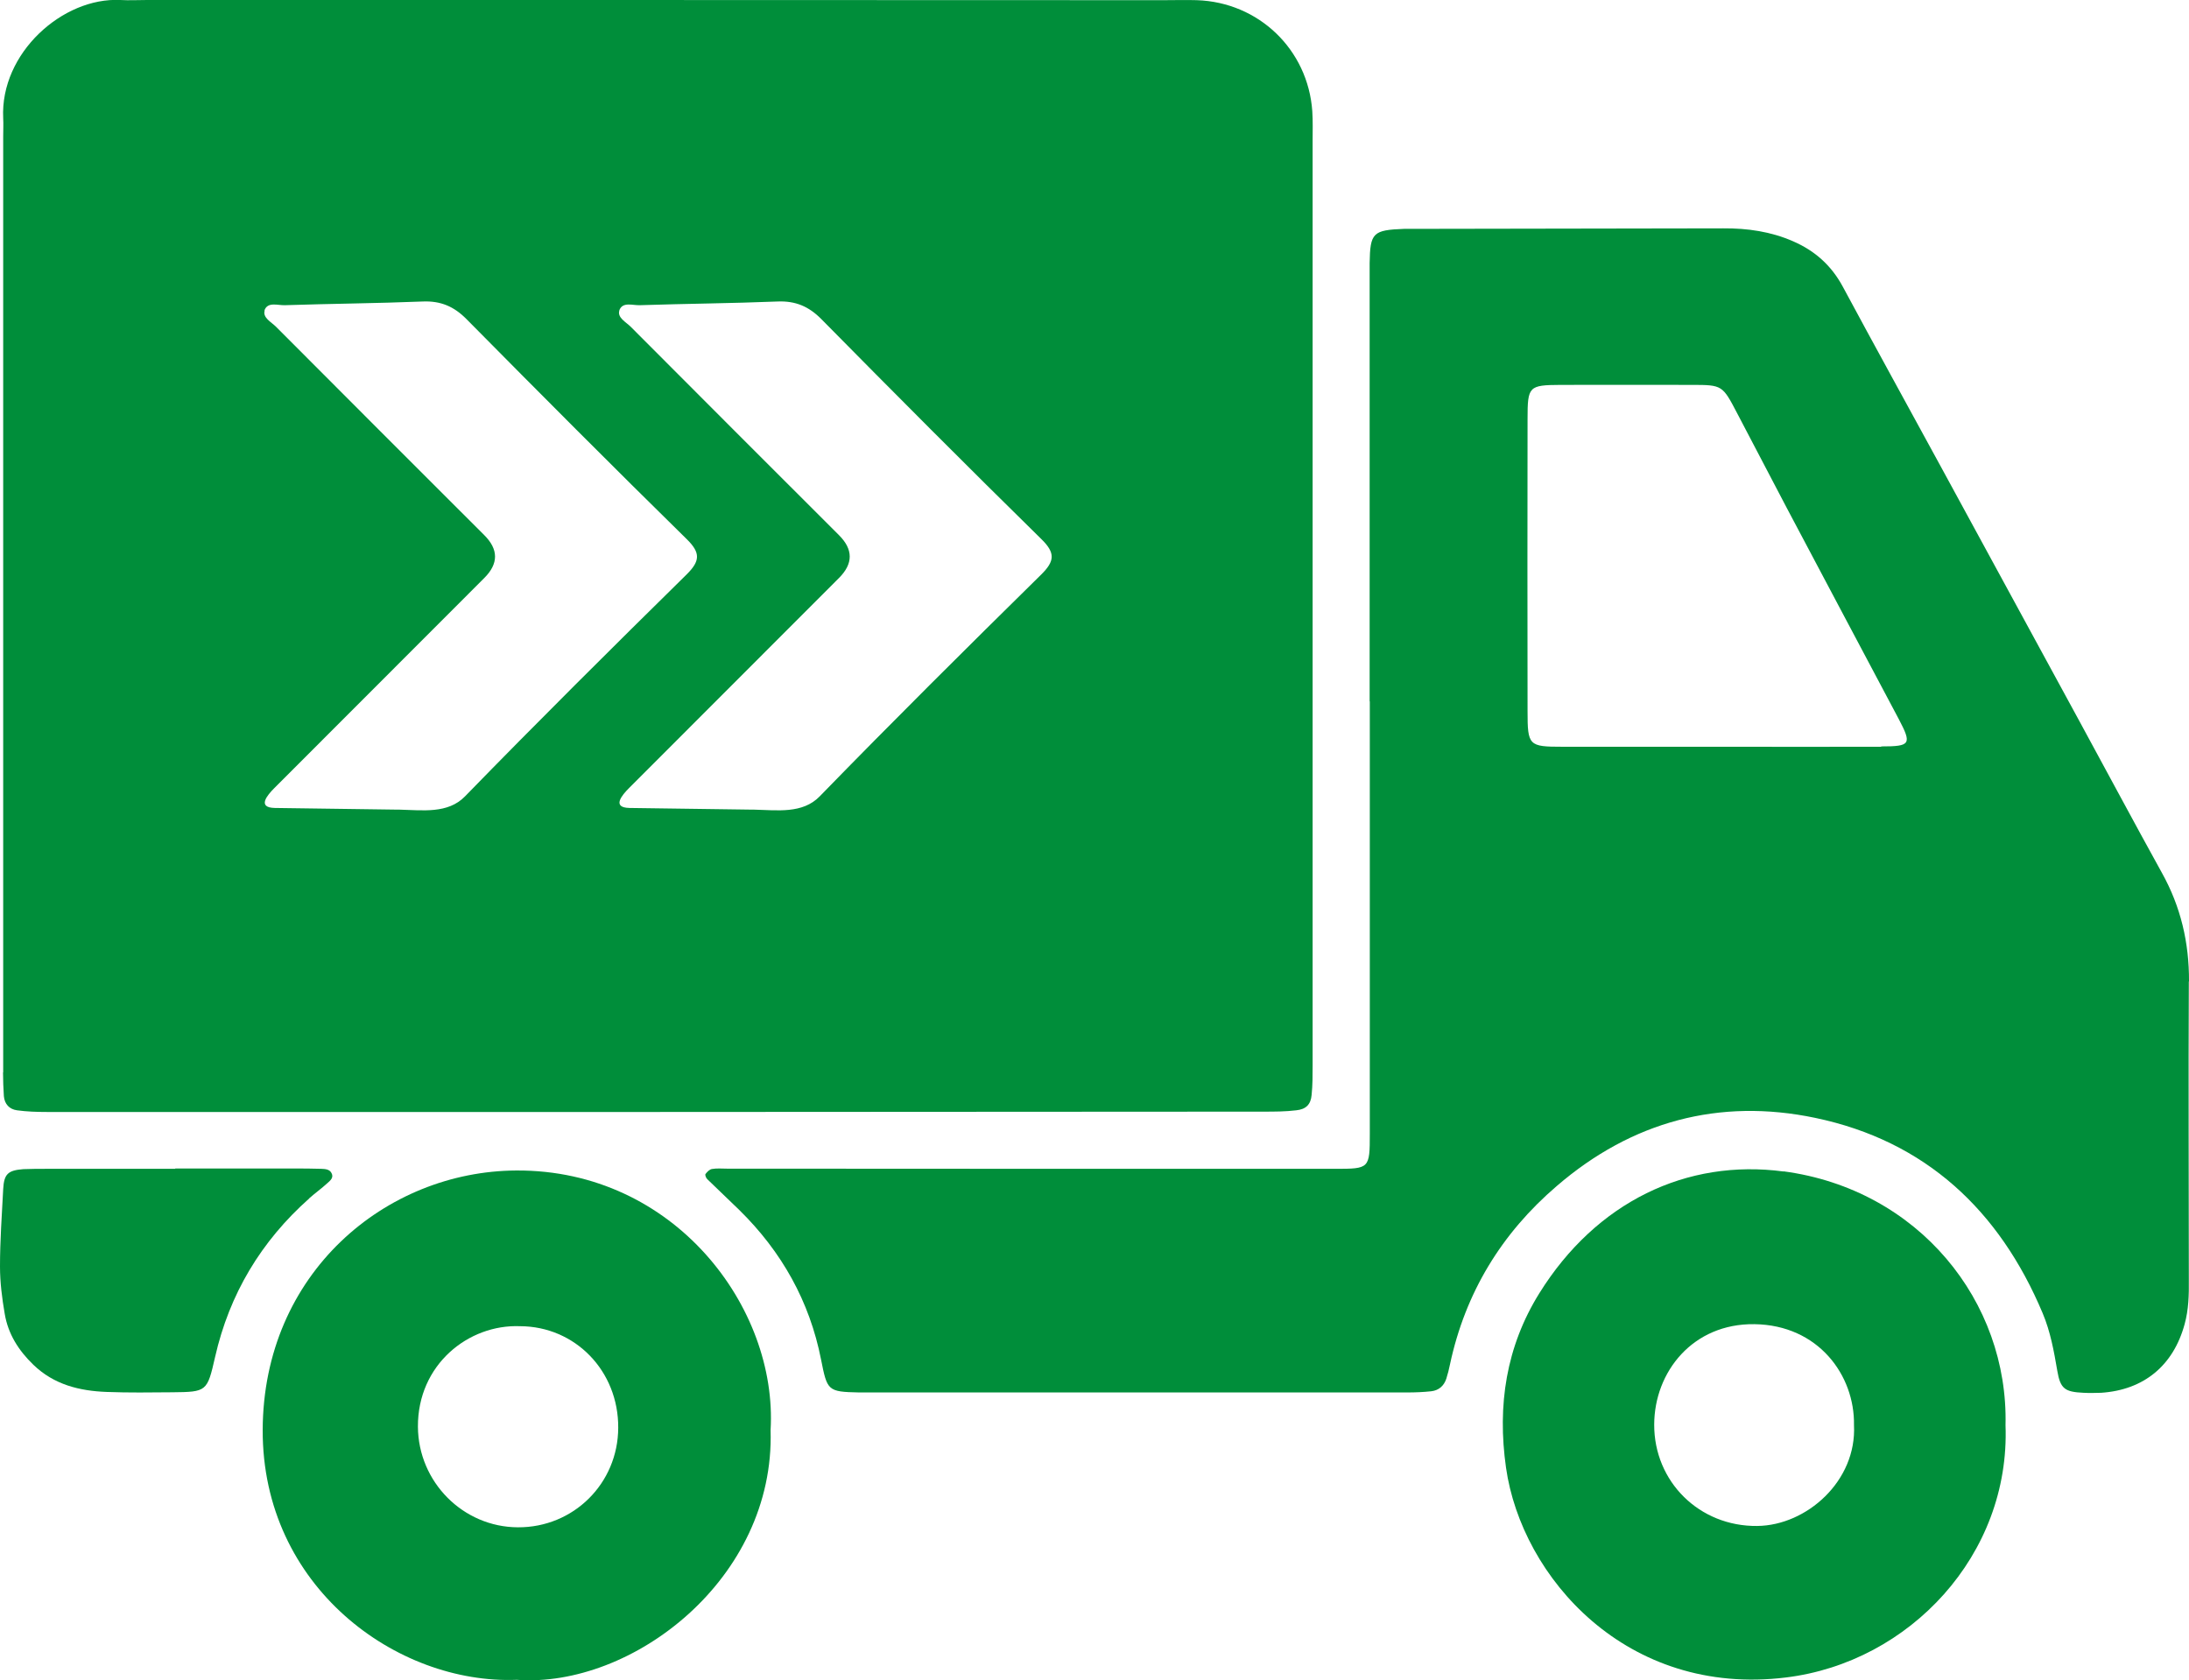
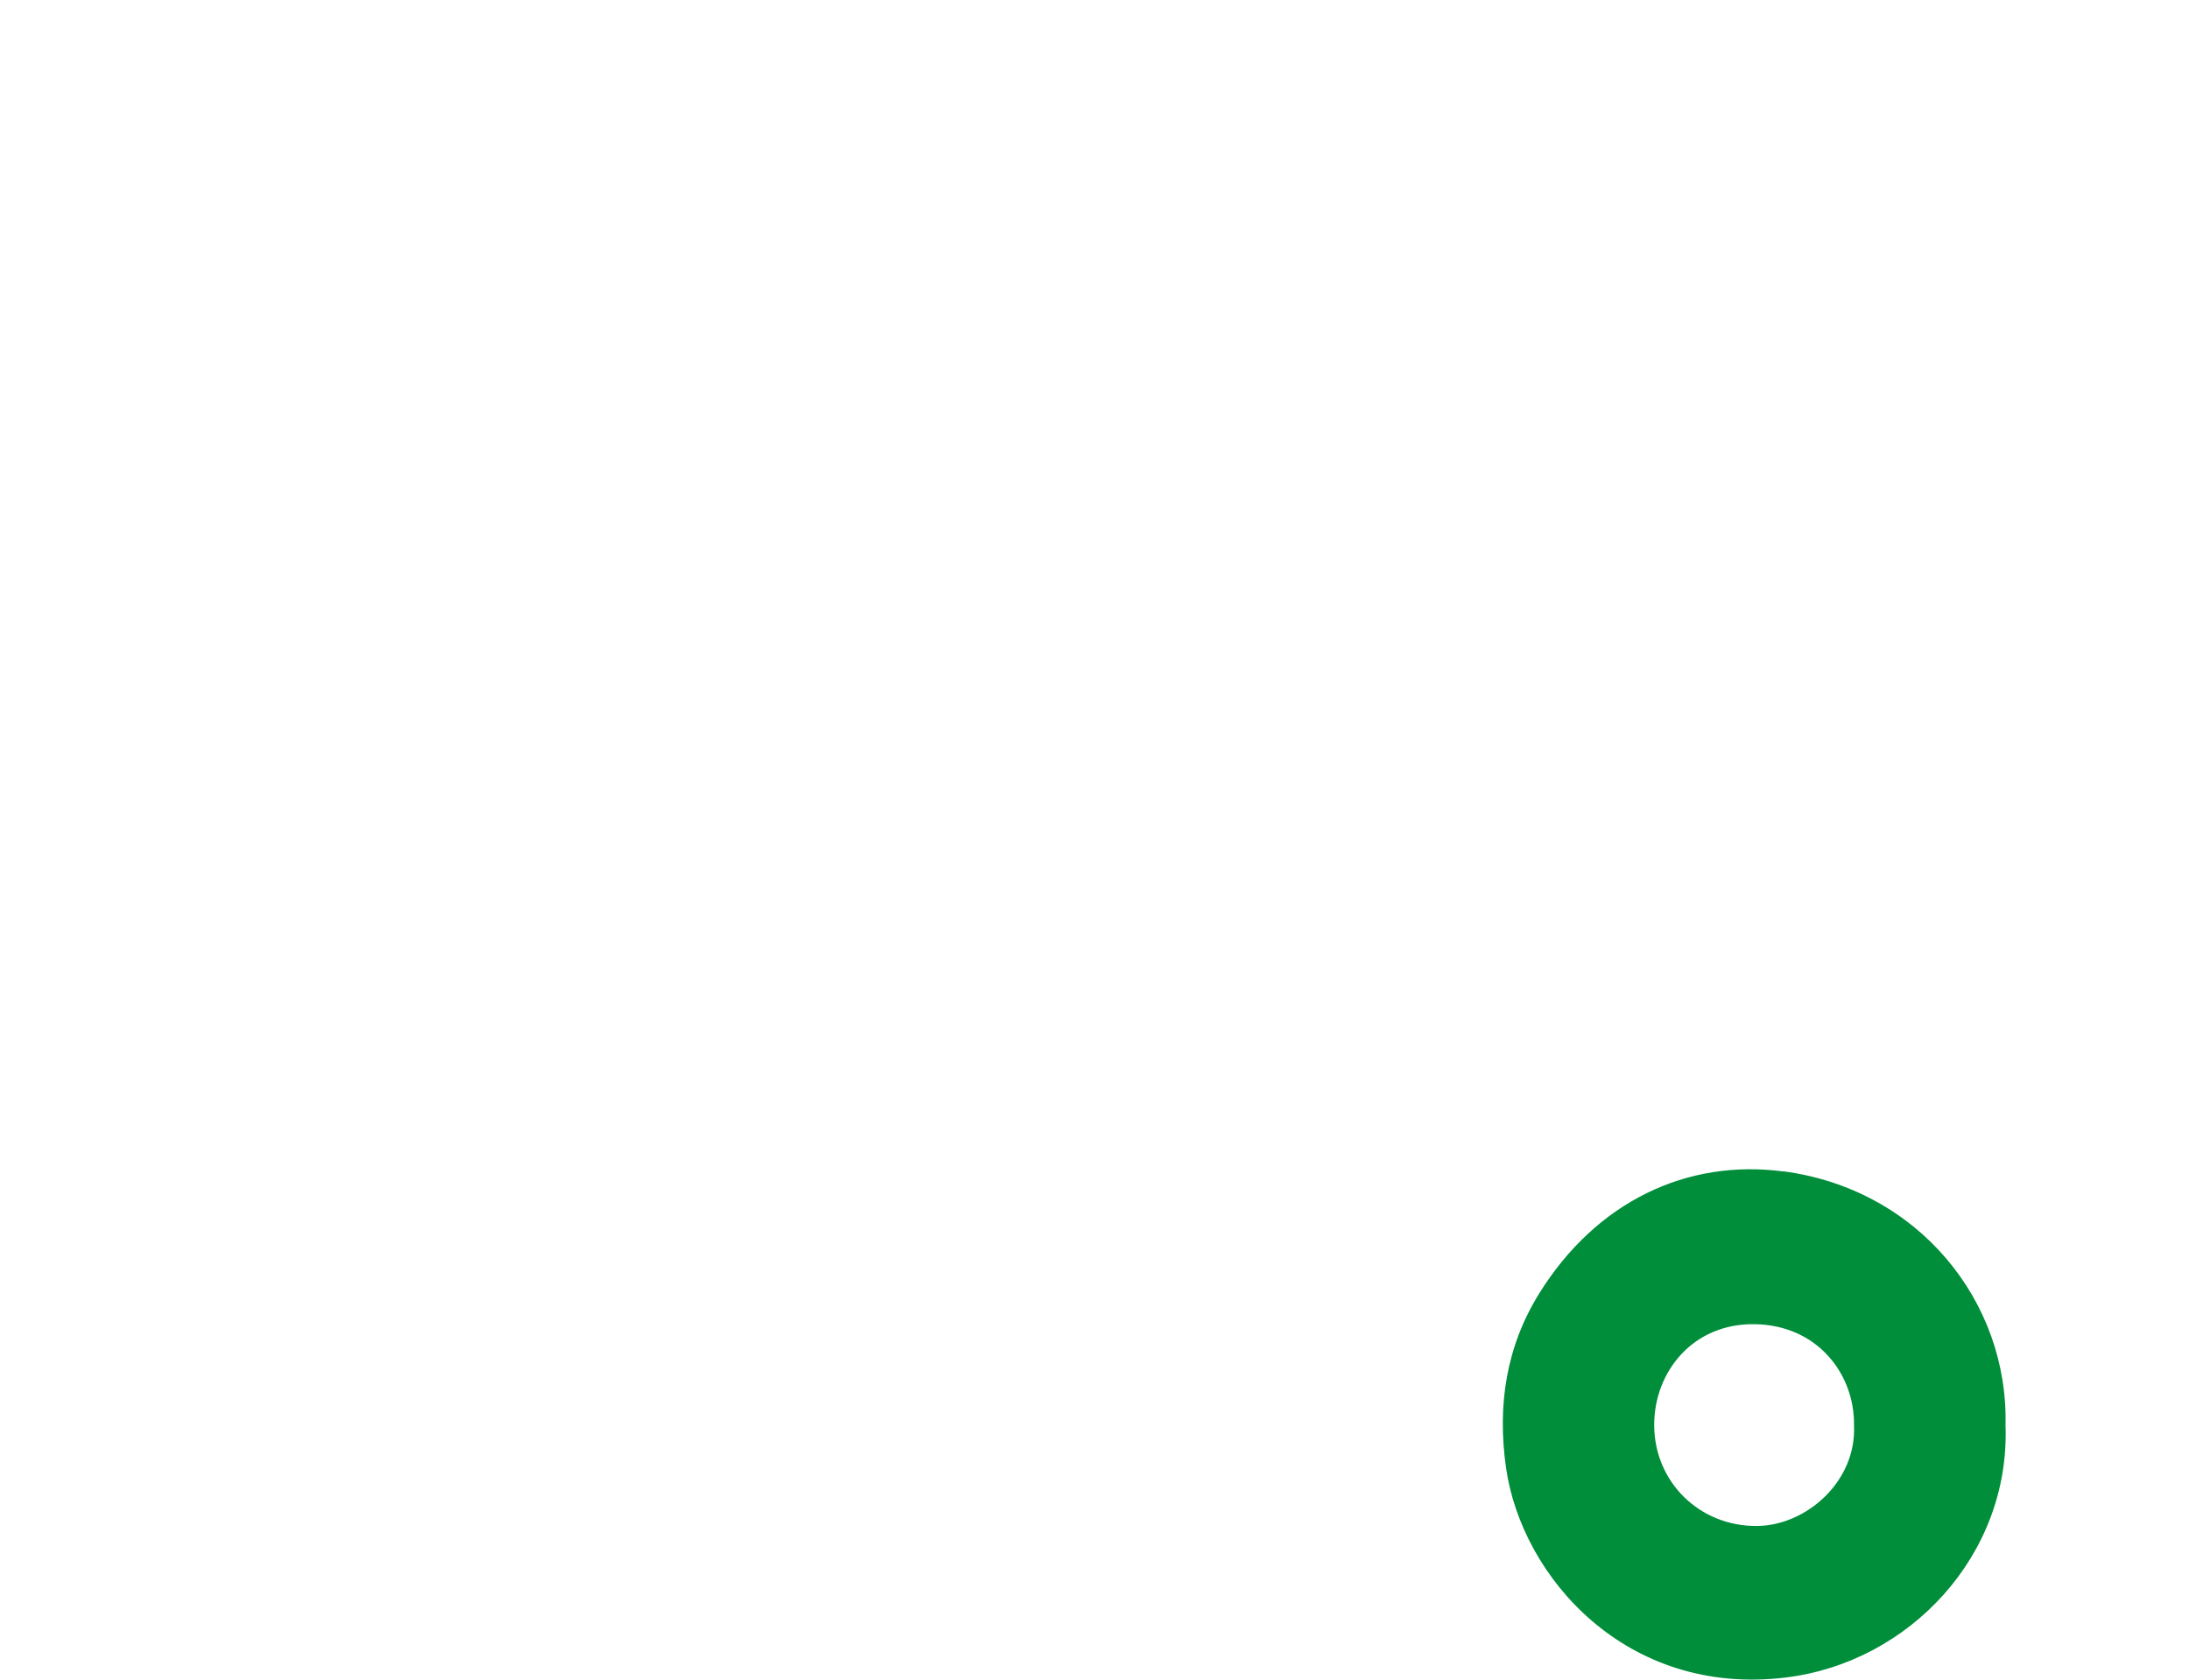
<svg xmlns="http://www.w3.org/2000/svg" id="Capa_2" viewBox="0 0 130.16 99.93">
  <defs>
    <style>.cls-1{fill:#008e3a;}</style>
  </defs>
  <g id="Capa_1-2">
    <g>
-       <path class="cls-1" d="M130.16,58.36c.01-2.3-.49-4.44-1.61-6.45-1.66-3-3.27-6.02-4.91-9.03-2.74-5.03-5.48-10.07-8.22-15.1-1.95-3.58-3.92-7.15-5.85-10.74-.68-1.26-1.66-2.13-2.95-2.69-1.32-.58-2.72-.78-4.15-.77-6.09,.01-12.17,.02-18.26,.03-.24,0-.47,0-.71,0-1.87,.07-2.03,.23-2.06,2.04,0,.35,0,.71,0,1.06v25h.01c0,8.57,0,17.14,0,25.71,0,2.08-.02,2.09-2.06,2.09-12.06,0-24.11,0-36.17-.01-.3,0-.6-.03-.88,.02-.15,.02-.29,.17-.39,.3-.04,.05,.03,.24,.11,.31,.63,.62,1.28,1.22,1.91,1.84,2.51,2.47,4.17,5.42,4.85,8.88,.37,1.86,.39,1.92,2.25,1.96,.12,0,.24,0,.35,0,10.76,0,21.51,0,32.27,0,.47,0,.94-.02,1.41-.07,.45-.05,.76-.32,.9-.75,.09-.28,.16-.57,.22-.86,.91-4.25,3.06-7.78,6.35-10.6,4.46-3.84,9.66-5.24,15.36-4.05,6.56,1.37,10.96,5.5,13.53,11.62,.46,1.09,.67,2.26,.87,3.43,.18,1.06,.45,1.25,1.55,1.3,.35,.02,.71,.01,1.06,0,2.54-.17,4.29-1.62,4.96-4.08,.24-.87,.26-1.75,.25-2.64,0-5.91-.03-11.82,0-17.73Zm-18.3-13.95c-3.19,.01-6.38,0-9.57,0h0c-3.13,0-6.26,0-9.39,0-2,0-2.07-.07-2.07-2.12-.01-5.79-.01-11.58,0-17.37,0-1.95,.07-2.02,1.97-2.03,2.6-.01,5.2,0,7.8,0,1.82,0,1.82,.02,2.7,1.7,.99,1.88,1.97,3.77,2.96,5.65,2.21,4.18,4.43,8.35,6.64,12.52,.79,1.5,.71,1.63-1.04,1.63Z" />
-       <path class="cls-1" d="M30.7,69.61c-7.77,.04-15.05,6.11-15.08,15.43-.03,9.33,7.97,15.14,15.11,14.86,6.85,.5,15.36-6,15.09-14.85,.43-7.28-5.71-15.49-15.12-15.44Zm.1,21.22c-3.27-.01-5.93-2.7-5.95-5.98-.02-3.69,3-6.1,6.07-5.98,3.29,.01,5.86,2.67,5.84,6.04-.01,3.31-2.66,5.94-5.97,5.92Z" />
      <path class="cls-1" d="M106.06,69.67c-5.77-.77-11.15,1.81-14.53,7.24-1.97,3.17-2.51,6.66-1.98,10.38,.93,6.51,7.17,13.64,16.65,12.47,7.35-.9,13.34-7.3,13.05-15,.18-7.35-5.16-14.03-13.2-15.1Zm-1.57,21.08c-3.44,.04-6.14-2.63-6.13-6.03,.01-3.14,2.3-6.02,5.96-5.97,3.8,.05,5.97,3.04,5.92,6,.17,3.33-2.82,5.97-5.75,6Z" />
-       <path class="cls-1" d="M18.38,71.27c.35-.31,.74-.59,1.09-.91,.17-.15,.39-.33,.24-.6-.12-.23-.38-.24-.61-.25-.47-.01-.94-.02-1.42-.02-2.42,0-4.84,0-7.26,0v.02c-2.54,0-5.07,0-7.61,0-.47,0-.95,0-1.42,.02-.91,.07-1.15,.28-1.2,1.18C.11,72.25,0,73.78,0,75.32c0,.94,.12,1.88,.28,2.81,.2,1.2,.82,2.18,1.7,3.03,1.23,1.19,2.75,1.56,4.37,1.62,1.3,.05,2.6,.03,3.89,.02,2.06-.02,2.08-.04,2.55-2.1,.85-3.74,2.73-6.88,5.6-9.43Z" />
-       <path class="cls-1" d="M.18,63.77c0,.47,.02,.95,.05,1.42,.04,.47,.33,.78,.78,.84,.58,.08,1.18,.1,1.77,.1,12.12,0,24.24,0,36.35,0h0c12-.01,24-.01,36-.02,.65,0,1.3,0,1.95-.08,.58-.06,.86-.35,.91-.91,.06-.58,.06-1.18,.06-1.77,0-18.32,0-36.64,0-54.97,0-.59,.02-1.18-.02-1.77-.26-3.67-3.19-6.48-6.87-6.6-.65-.02-1.3,0-1.95,0C49.05,0,28.89,0,8.74,0c-.53,0-1.06,.03-1.59,0C3.75-.17,0,3.14,.19,7.03c.02,.35,0,.71,0,1.07,0,18.56,0,37.12,0,55.68ZM36.82,18.47c.19-.55,.8-.3,1.23-.32,2.73-.09,5.47-.11,8.2-.22,1.05-.04,1.84,.29,2.59,1.05,4.33,4.39,8.68,8.76,13.08,13.08,.84,.82,.8,1.31-.01,2.11-4.43,4.36-8.84,8.74-13.17,13.19-1.02,1.05-2.53,.82-3.89,.79h-.11c-2.43-.03-4.87-.07-7.31-.1-1.08-.02-.44-.77-.03-1.18,4.16-4.17,8.33-8.33,12.49-12.5q1.27-1.27,0-2.54c-4.13-4.13-8.27-8.26-12.39-12.4-.28-.28-.81-.54-.67-.97Zm-21.1,0c.19-.55,.8-.3,1.23-.32,2.73-.09,5.47-.11,8.2-.22,1.05-.04,1.84,.29,2.59,1.05,4.34,4.39,8.69,8.76,13.09,13.08,.84,.82,.8,1.31-.01,2.11-4.43,4.36-8.84,8.74-13.17,13.19-1.02,1.05-2.53,.82-3.89,.79h-.11c-2.43-.03-4.87-.07-7.31-.1-1.08-.02-.44-.77-.03-1.18,4.16-4.17,8.33-8.33,12.49-12.5q1.27-1.27,0-2.54c-4.13-4.13-8.27-8.26-12.39-12.4-.28-.28-.81-.54-.67-.97Z" />
    </g>
  </g>
</svg>